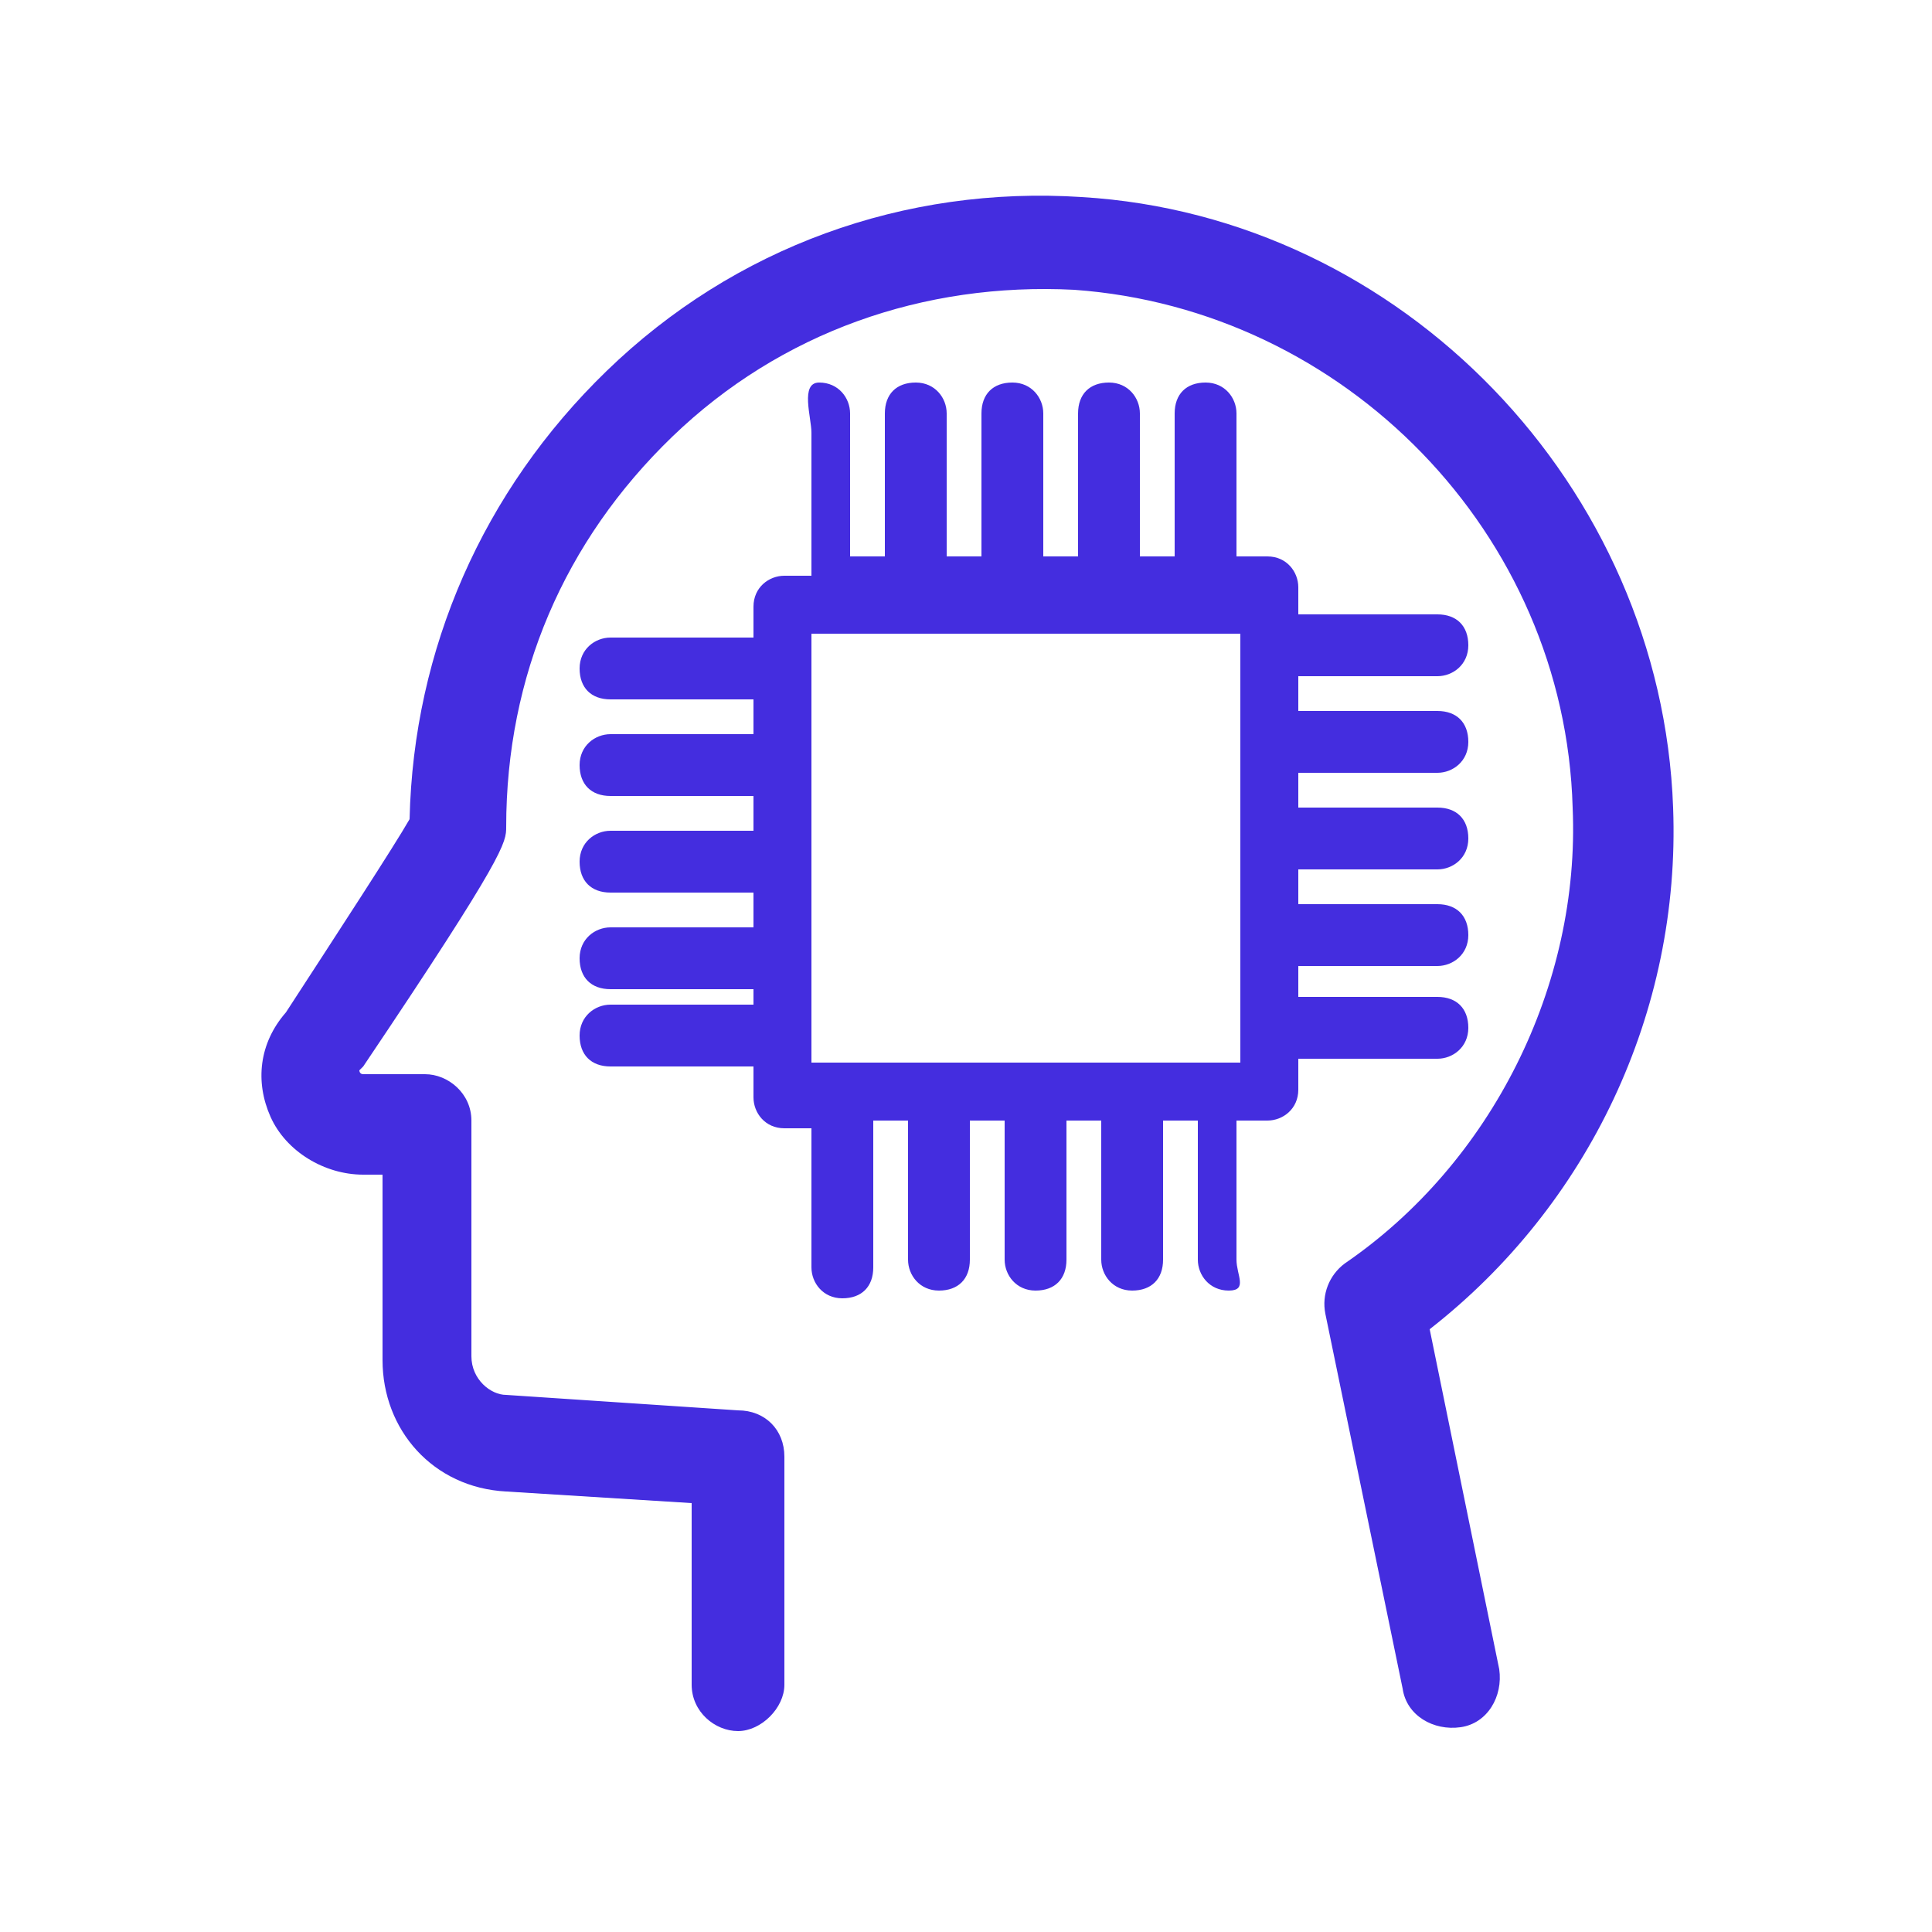
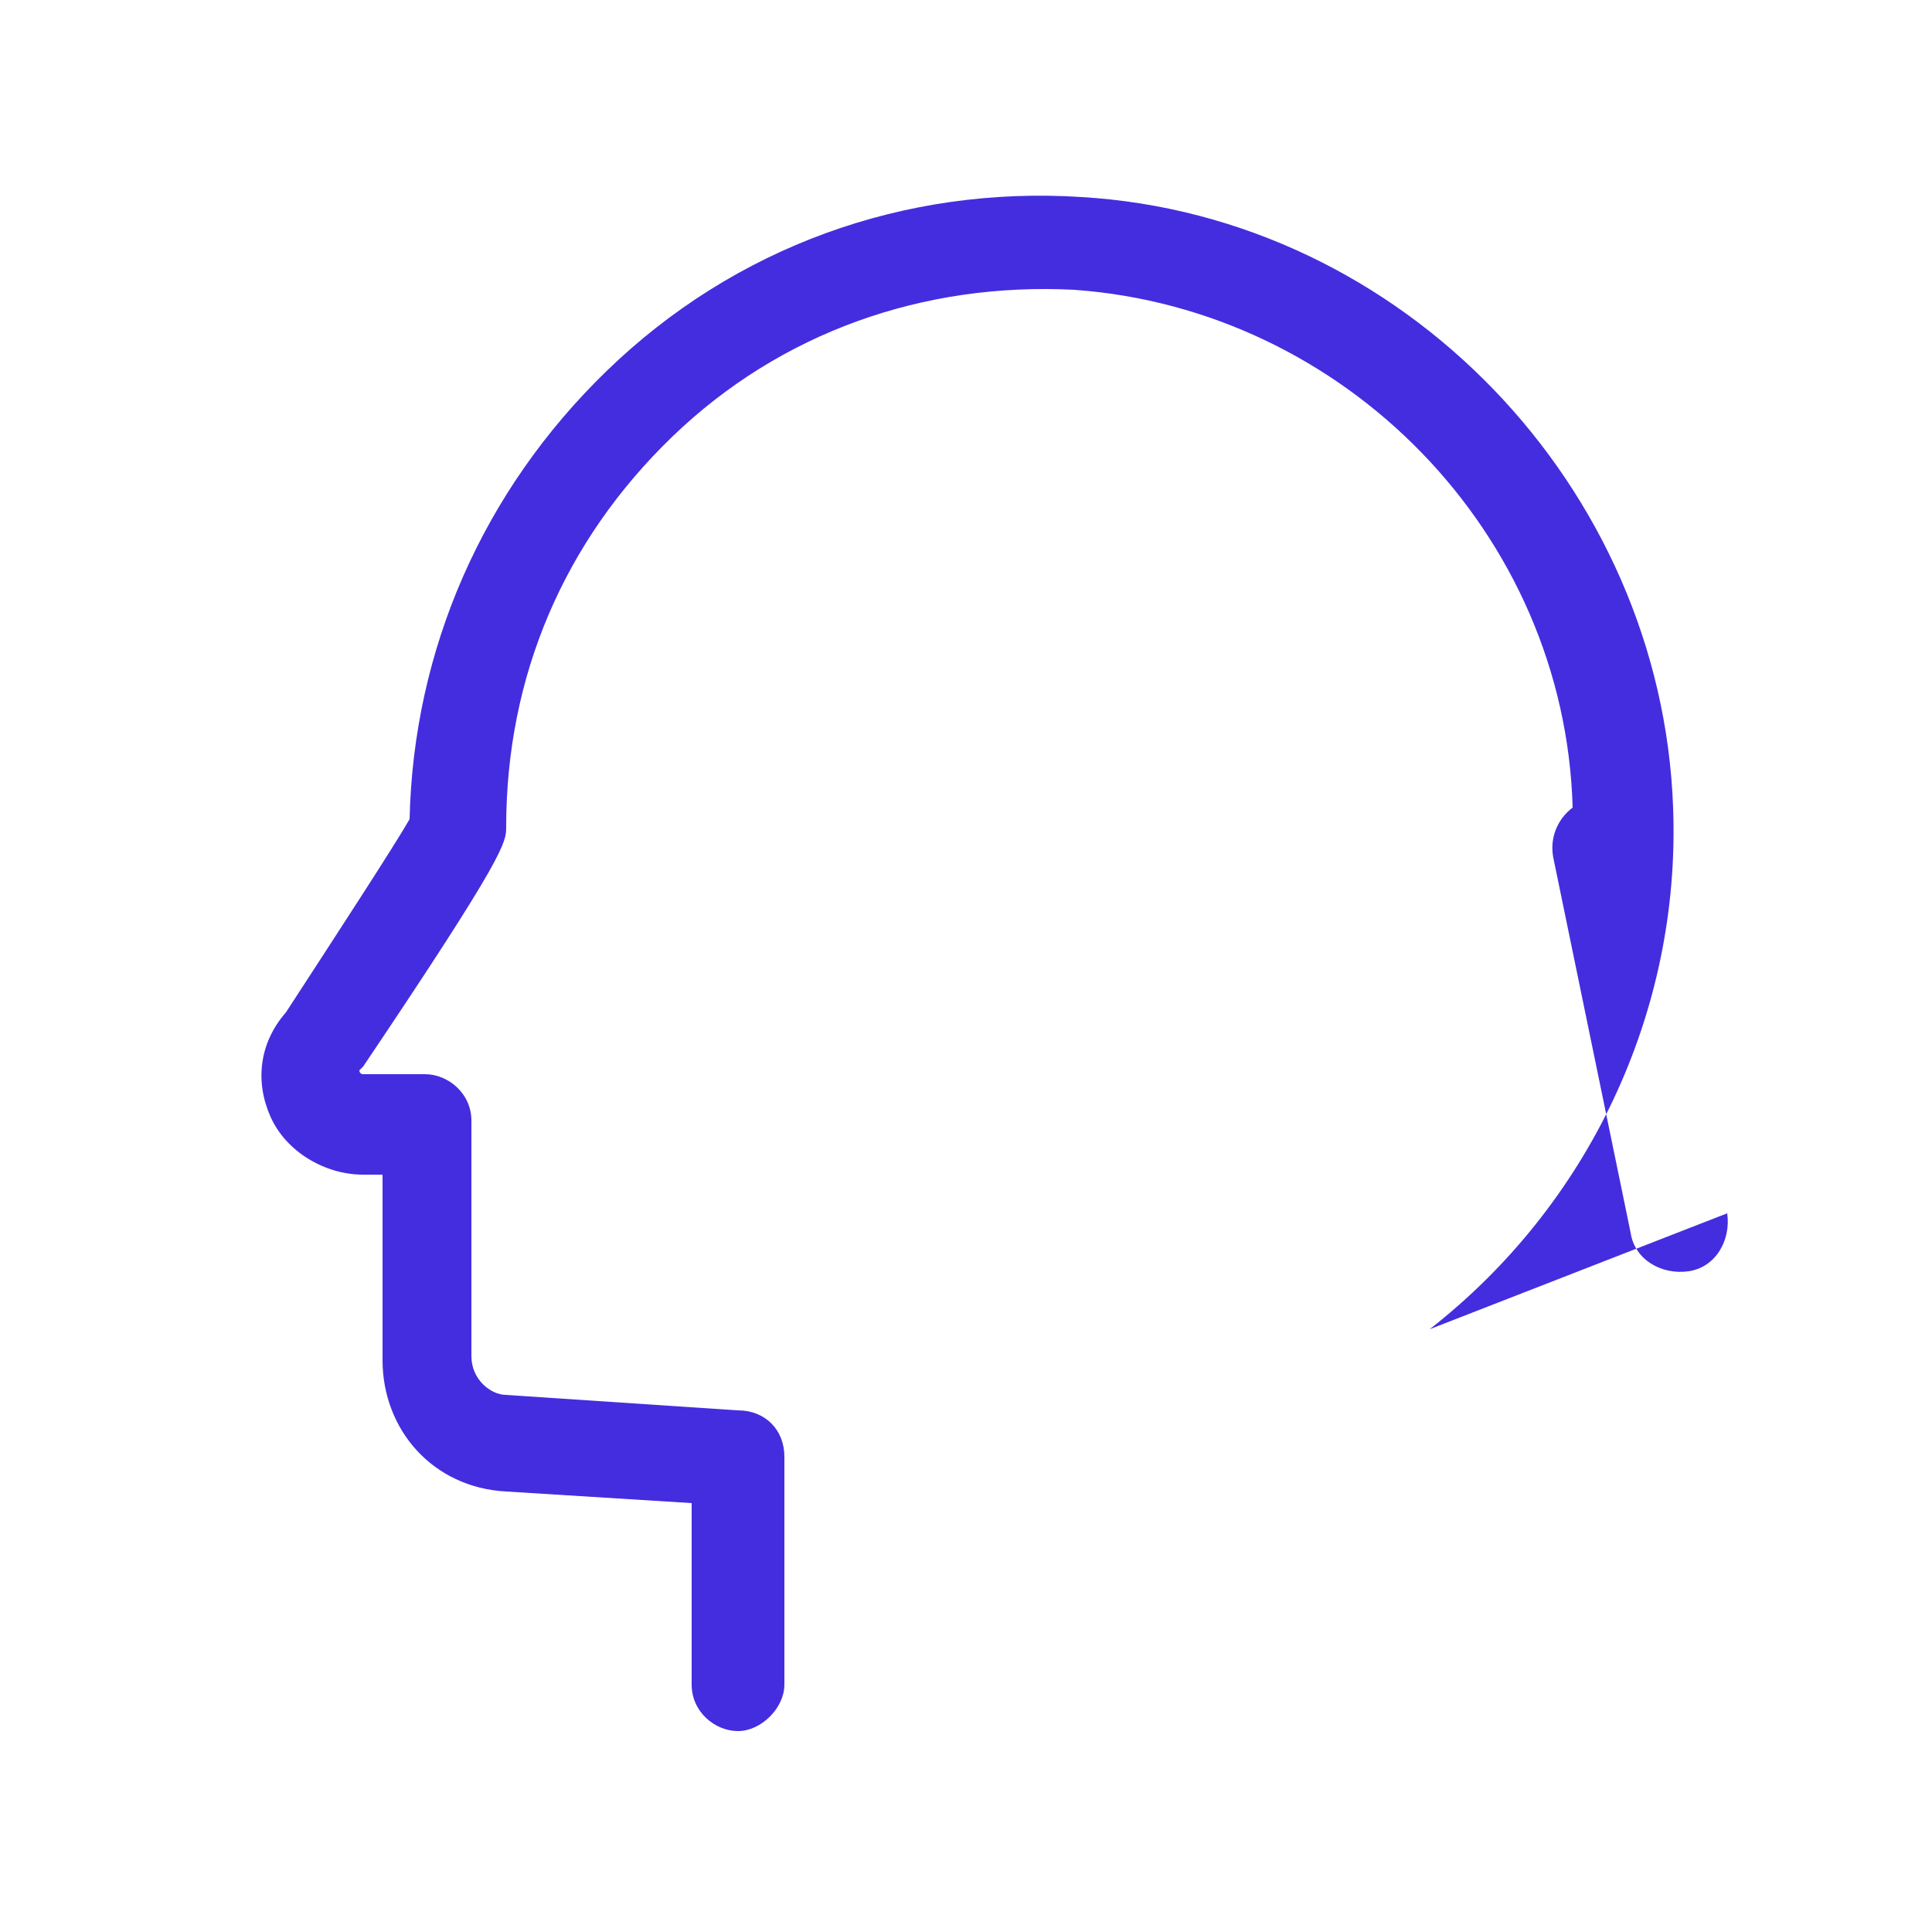
<svg xmlns="http://www.w3.org/2000/svg" version="1.1" id="Ebene_1" x="0px" y="0px" viewBox="0 0 50 50" width="50px" height="50px" style="enable-background:new 0 0 50 50;" xml:space="preserve">
  <style type="text/css">
	.st0{display:none;}
	.st1{fill:#442DDF;}
</style>
  <g id="Ebene_1_00000101061047958666555780000006758221305077557386_" class="st0">
</g>
  <g>
-     <path class="st1" d="M37,34.4c4.1-3.2,6.5-8.2,6.3-13.5c-0.3-8.3-7-15.3-15.3-15.8c-4.6-0.3-9,1.3-12.3,4.5   c-3.2,3.1-5,7.2-5.1,11.6c-0.4,0.7-1.9,3-3.2,5C6.7,27,6.6,28,7,28.9c0.4,0.9,1.4,1.5,2.4,1.5h0.5v4.8c0,1.8,1.3,3.3,3.2,3.4   l4.8,0.3v4.7c0,0.7,0.6,1.2,1.2,1.2s1.2-0.6,1.2-1.2v-5.9c0-0.7-0.5-1.2-1.2-1.2l-6-0.4c-0.4,0-0.9-0.4-0.9-1v-6.1   c0-0.7-0.6-1.2-1.2-1.2H9.4c-0.1,0-0.1-0.1-0.1-0.1c0,0,0.1-0.1,0.1-0.1c3.7-5.5,3.7-5.8,3.7-6.2c0-3.9,1.5-7.4,4.3-10.1   c2.8-2.7,6.5-4,10.4-3.8c7,0.5,12.7,6.3,12.9,13.4c0.2,4.6-2.1,9.2-5.9,11.8c-0.4,0.3-0.6,0.8-0.5,1.3l2,9.7c0.1,0.7,0.8,1.1,1.5,1   c0.7-0.1,1.1-0.8,1-1.5L37,34.4z" />
-     <path class="st1" d="M37.2,27.4c0.4,0,0.8-0.3,0.8-0.8s-0.3-0.8-0.8-0.8h-3.6c0,0,0,0,0,0V25c0,0,0,0,0,0h3.6   c0.4,0,0.8-0.3,0.8-0.8s-0.3-0.8-0.8-0.8h-3.6c0,0,0,0,0,0v-0.9c0,0,0,0,0,0h3.6c0.4,0,0.8-0.3,0.8-0.8s-0.3-0.8-0.8-0.8h-3.6   c0,0,0,0,0,0v-0.9c0,0,0,0,0,0h3.6c0.4,0,0.8-0.3,0.8-0.8s-0.3-0.8-0.8-0.8h-3.6c0,0,0,0,0,0v-0.9c0,0,0,0,0,0h3.6   c0.4,0,0.8-0.3,0.8-0.8s-0.3-0.8-0.8-0.8h-3.6c0,0,0,0,0,0v-0.7c0-0.4-0.3-0.8-0.8-0.8H32c0,0,0,0,0-0.1v-3.6   c0-0.4-0.3-0.8-0.8-0.8s-0.8,0.3-0.8,0.8v3.6c0,0,0,0,0,0.1h-0.9c0,0,0,0,0-0.1v-3.6c0-0.4-0.3-0.8-0.8-0.8s-0.8,0.3-0.8,0.8v3.6   c0,0,0,0,0,0.1h-0.9c0,0,0,0,0-0.1v-3.6c0-0.4-0.3-0.8-0.8-0.8s-0.8,0.3-0.8,0.8v3.6c0,0,0,0,0,0.1h-0.9c0,0,0,0,0-0.1v-3.6   c0-0.4-0.3-0.8-0.8-0.8s-0.8,0.3-0.8,0.8v3.6c0,0,0,0,0,0.1h-0.9c0,0,0,0,0-0.1v-3.6c0-0.4-0.3-0.8-0.8-0.8S21,10.8,21,11.2v3.6   c0,0,0,0,0,0.1h-0.7c-0.4,0-0.8,0.3-0.8,0.8v0.8c0,0-0.1,0-0.1,0h-3.6c-0.4,0-0.8,0.3-0.8,0.8s0.3,0.8,0.8,0.8h3.6c0,0,0.1,0,0.1,0   v0.9c0,0-0.1,0-0.1,0h-3.6c-0.4,0-0.8,0.3-0.8,0.8s0.3,0.8,0.8,0.8h3.6c0,0,0.1,0,0.1,0v0.9c0,0-0.1,0-0.1,0h-3.6   c-0.4,0-0.8,0.3-0.8,0.8s0.3,0.8,0.8,0.8h3.6c0,0,0.1,0,0.1,0v0.9c0,0-0.1,0-0.1,0h-3.6c-0.4,0-0.8,0.3-0.8,0.8s0.3,0.8,0.8,0.8   h3.6c0,0,0.1,0,0.1,0V26c0,0-0.1,0-0.1,0h-3.6c-0.4,0-0.8,0.3-0.8,0.8s0.3,0.8,0.8,0.8h3.6c0,0,0.1,0,0.1,0v0.8   c0,0.4,0.3,0.8,0.8,0.8H21c0,0,0,0,0,0v3.6c0,0.4,0.3,0.8,0.8,0.8s0.8-0.3,0.8-0.8V29c0,0,0,0,0,0h0.9c0,0,0,0,0,0v3.6   c0,0.4,0.3,0.8,0.8,0.8s0.8-0.3,0.8-0.8V29c0,0,0,0,0,0h0.9c0,0,0,0,0,0v3.6c0,0.4,0.3,0.8,0.8,0.8s0.8-0.3,0.8-0.8V29c0,0,0,0,0,0   h0.9c0,0,0,0,0,0v3.6c0,0.4,0.3,0.8,0.8,0.8s0.8-0.3,0.8-0.8V29c0,0,0,0,0,0h0.9c0,0,0,0,0,0v3.6c0,0.4,0.3,0.8,0.8,0.8   S32,33,32,32.6V29c0,0,0,0,0,0h0.8c0.4,0,0.8-0.3,0.8-0.8v-0.8c0,0,0,0,0,0H37.2z M32.1,27.5H21V16.4h11.1V27.5z" />
+     <path class="st1" d="M37,34.4c4.1-3.2,6.5-8.2,6.3-13.5c-0.3-8.3-7-15.3-15.3-15.8c-4.6-0.3-9,1.3-12.3,4.5   c-3.2,3.1-5,7.2-5.1,11.6c-0.4,0.7-1.9,3-3.2,5C6.7,27,6.6,28,7,28.9c0.4,0.9,1.4,1.5,2.4,1.5h0.5v4.8c0,1.8,1.3,3.3,3.2,3.4   l4.8,0.3v4.7c0,0.7,0.6,1.2,1.2,1.2s1.2-0.6,1.2-1.2v-5.9c0-0.7-0.5-1.2-1.2-1.2l-6-0.4c-0.4,0-0.9-0.4-0.9-1v-6.1   c0-0.7-0.6-1.2-1.2-1.2H9.4c-0.1,0-0.1-0.1-0.1-0.1c0,0,0.1-0.1,0.1-0.1c3.7-5.5,3.7-5.8,3.7-6.2c0-3.9,1.5-7.4,4.3-10.1   c2.8-2.7,6.5-4,10.4-3.8c7,0.5,12.7,6.3,12.9,13.4c-0.4,0.3-0.6,0.8-0.5,1.3l2,9.7c0.1,0.7,0.8,1.1,1.5,1   c0.7-0.1,1.1-0.8,1-1.5L37,34.4z" />
  </g>
</svg>